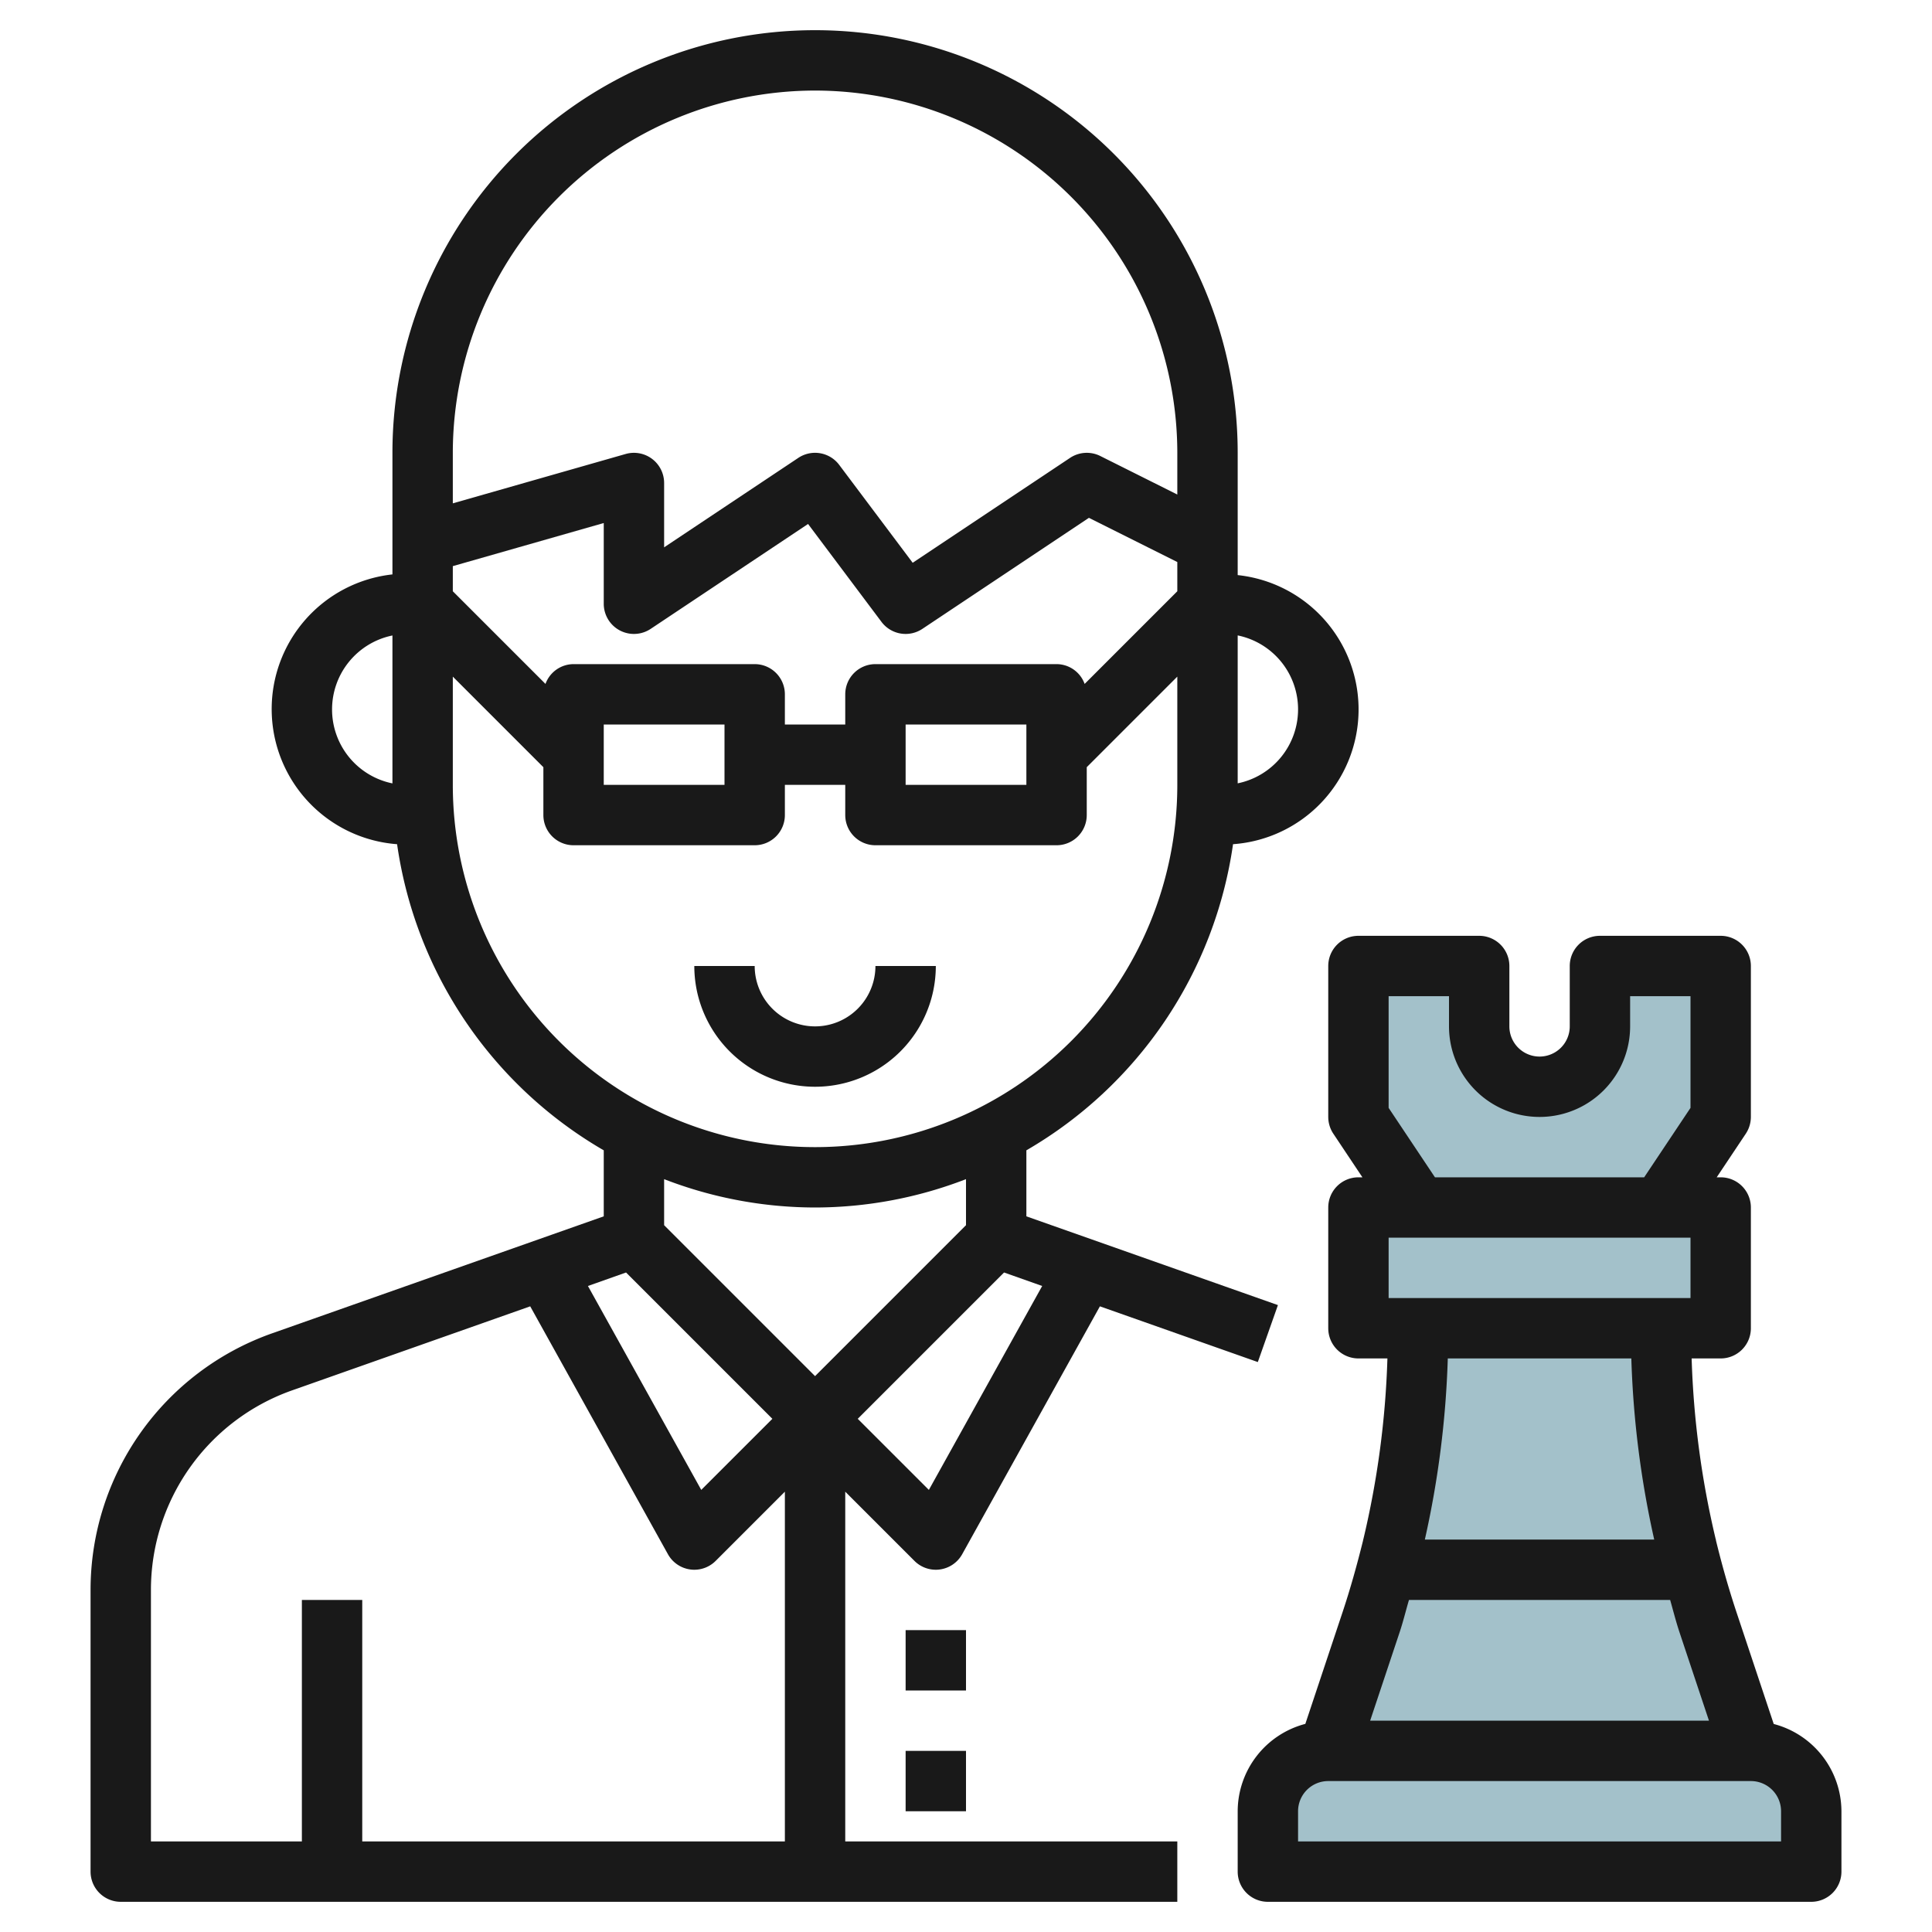
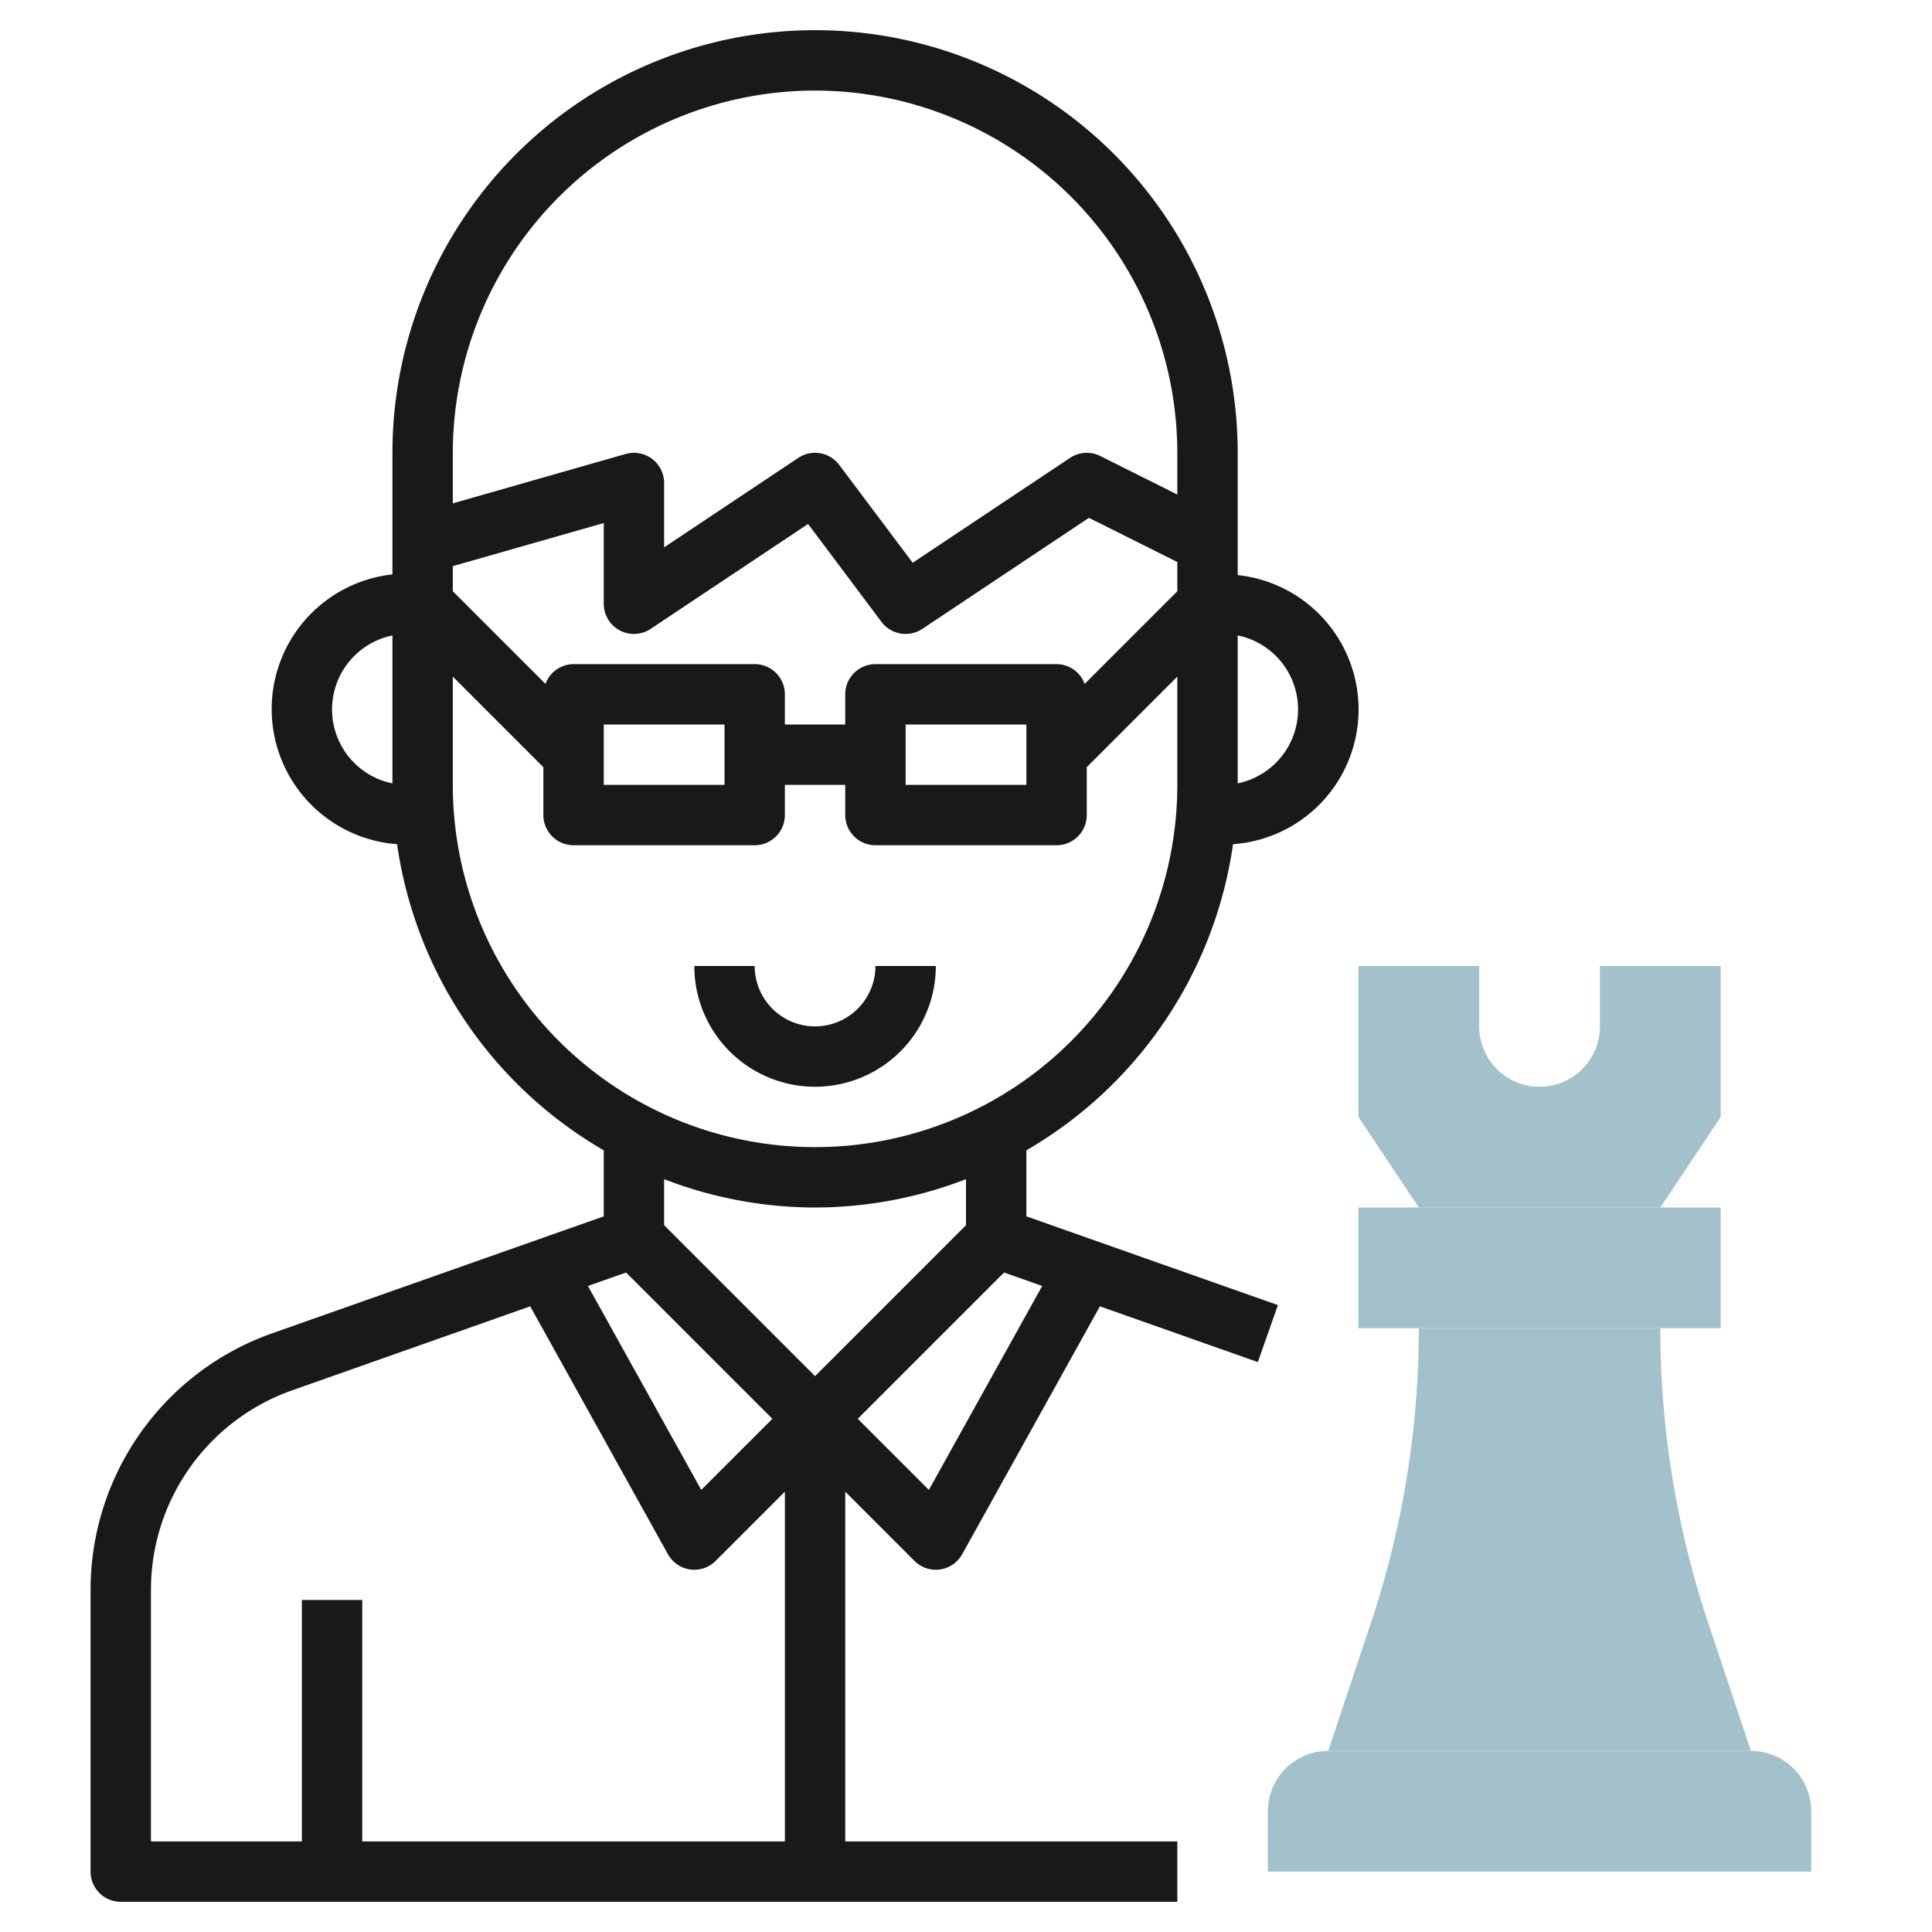
<svg xmlns="http://www.w3.org/2000/svg" id="Layer_3" height="512" viewBox="0 0 64 64" width="512" data-name="Layer 3">
  <path d="m42 62v-2a2 2 0 0 1 2-2h14a2 2 0 0 1 2 2v2z" fill="#a3c1ca" />
  <path d="m45 40h12v4h-12z" fill="#a3c1ca" />
  <path d="m56.581 53.743a30.811 30.811 0 0 1 -1.581-9.743h-8a30.811 30.811 0 0 1 -1.581 9.743l-1.419 4.257h14z" fill="#a3c1ca" />
  <path d="m55 40 2-3v-5h-4v2a2 2 0 0 1 -2 2 2 2 0 0 1 -2-2v-2h-4v5l2 3z" fill="#a3c1ca" />
  <g fill="#191919">
    <path d="m28 49.414 2.293 2.293a1 1 0 0 0 .707.293.938.938 0 0 0 .139-.01 1 1 0 0 0 .735-.505l4.562-8.211 5.231 1.846.666-1.887-8.333-2.94v-2.187a14.013 14.013 0 0 0 6.846-10.141 4.475 4.475 0 0 0 .154-8.914v-4.051a14 14 0 0 0 -28 0v4.028a4.488 4.488 0 0 0 .154 8.937 14.013 14.013 0 0 0 6.846 10.141v2.187l-11 3.88a9.015 9.015 0 0 0 -6 8.487v9.34a1 1 0 0 0 1 1h35v-2h-11zm6.524-6.814-3.754 6.755-2.356-2.355 4.847-4.847zm1.406-19.944a.993.993 0 0 0 -.93-.656h-6a1 1 0 0 0 -1 1v1h-2v-1a1 1 0 0 0 -1-1h-6a.993.993 0 0 0 -.93.656l-3.07-3.07v-.832l5-1.428v2.674a1 1 0 0 0 1.555.832l5.213-3.475 2.432 3.243a1 1 0 0 0 1.355.232l5.517-3.678 2.928 1.464v.968zm-1.93 1.344v2h-4v-2zm-10 0v2h-4v-2zm19-.5a2.5 2.5 0 0 1 -2 2.449v-4.9a2.5 2.5 0 0 1 2 2.451zm-16-20.5a12.013 12.013 0 0 1 12 12v1.382l-2.553-1.277a1 1 0 0 0 -1 .063l-5.213 3.475-2.434-3.243a1 1 0 0 0 -1.355-.232l-4.445 2.963v-2.131a1 1 0 0 0 -1.275-.961l-5.725 1.635v-1.674a12.013 12.013 0 0 1 12-12zm-16 20.5a2.5 2.5 0 0 1 2-2.449v4.9a2.5 2.5 0 0 1 -2-2.451zm4 2.5v-3.586l3 3v1.586a1 1 0 0 0 1 1h6a1 1 0 0 0 1-1v-1h2v1a1 1 0 0 0 1 1h6a1 1 0 0 0 1-1v-1.586l3-3v3.586a12 12 0 0 1 -24 0zm12 14a13.894 13.894 0 0 0 5-.939v1.525l-5 5-5-5v-1.525a13.894 13.894 0 0 0 5 .939zm-6.261 2.153 4.847 4.847-2.356 2.355-3.754-6.755zm-15.739 10.507a7.009 7.009 0 0 1 4.67-6.6l7.894-2.786 4.562 8.211a1 1 0 0 0 .735.505.938.938 0 0 0 .139.01 1 1 0 0 0 .707-.293l2.293-2.293v11.586h-14v-8h-2v8h-5z" />
-     <path d="m30 54h2v2h-2z" />
-     <path d="m30 58h2v2h-2z" />
    <path d="m31 32h-2a2 2 0 0 1 -4 0h-2a4 4 0 0 0 8 0z" />
-     <path d="m58.757 57.109-1.227-3.682c-.264-.793-.491-1.595-.687-2.4v-.027h-.005a29.684 29.684 0 0 1 -.8-6h.962a1 1 0 0 0 1-1v-4a1 1 0 0 0 -1-1h-.132l.964-1.445a1.006 1.006 0 0 0 .168-.555v-5a1 1 0 0 0 -1-1h-4a1 1 0 0 0 -1 1v2a1 1 0 0 1 -2 0v-2a1 1 0 0 0 -1-1h-4a1 1 0 0 0 -1 1v5a1.006 1.006 0 0 0 .168.555l.964 1.445h-.132a1 1 0 0 0 -1 1v4a1 1 0 0 0 1 1h.96a29.684 29.684 0 0 1 -.8 6h-.005v.024c-.2.808-.423 1.61-.687 2.4l-1.227 3.682a3 3 0 0 0 -2.241 2.894v2a1 1 0 0 0 1 1h18a1 1 0 0 0 1-1v-2a3 3 0 0 0 -2.243-2.891zm-12.083-4.109h8.652c.1.353.19.71.306 1.06l.98 2.94h-11.224l.98-2.94c.116-.35.202-.707.306-1.06zm-.674-10v-2h10v2zm0-6.3v-3.7h2v1a3 3 0 0 0 6 0v-1h2v3.7l-1.535 2.3h-6.93zm1.96 8.3h6.08a31.748 31.748 0 0 0 .758 6h-7.598a31.748 31.748 0 0 0 .76-6zm11.04 16h-16v-1a1 1 0 0 1 1-1h14a1 1 0 0 1 1 1z" />
  </g>
</svg>